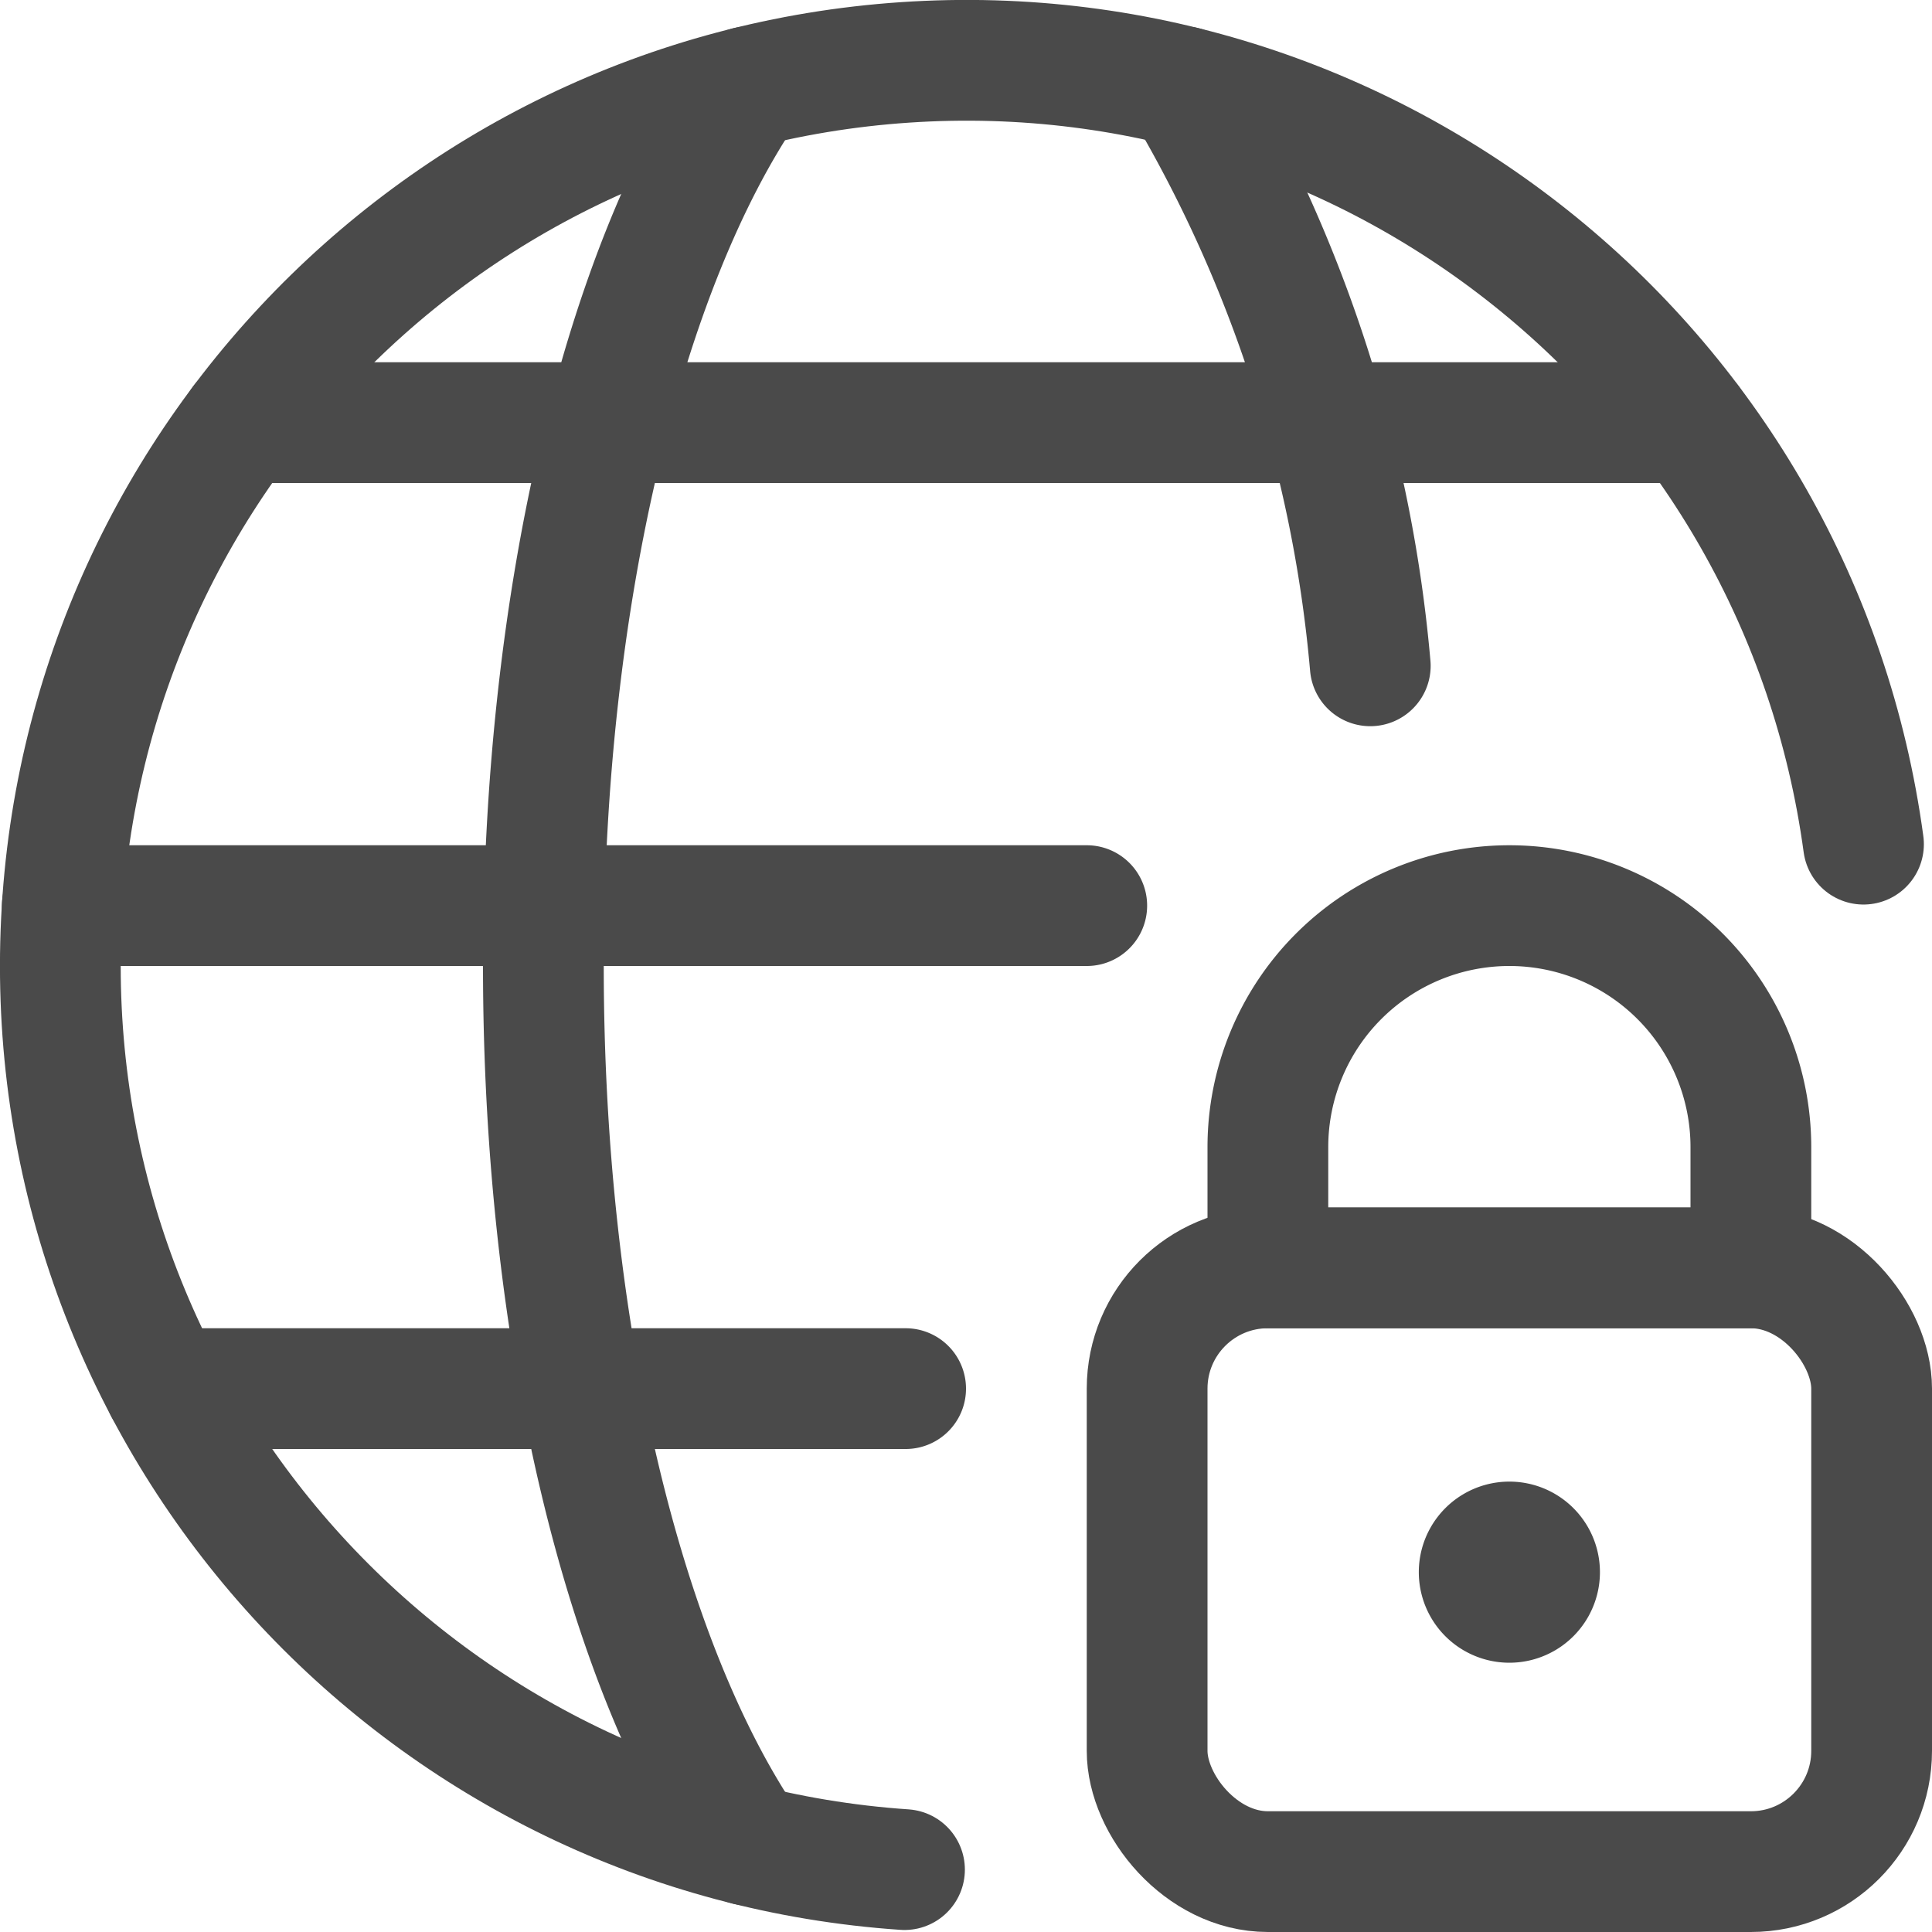
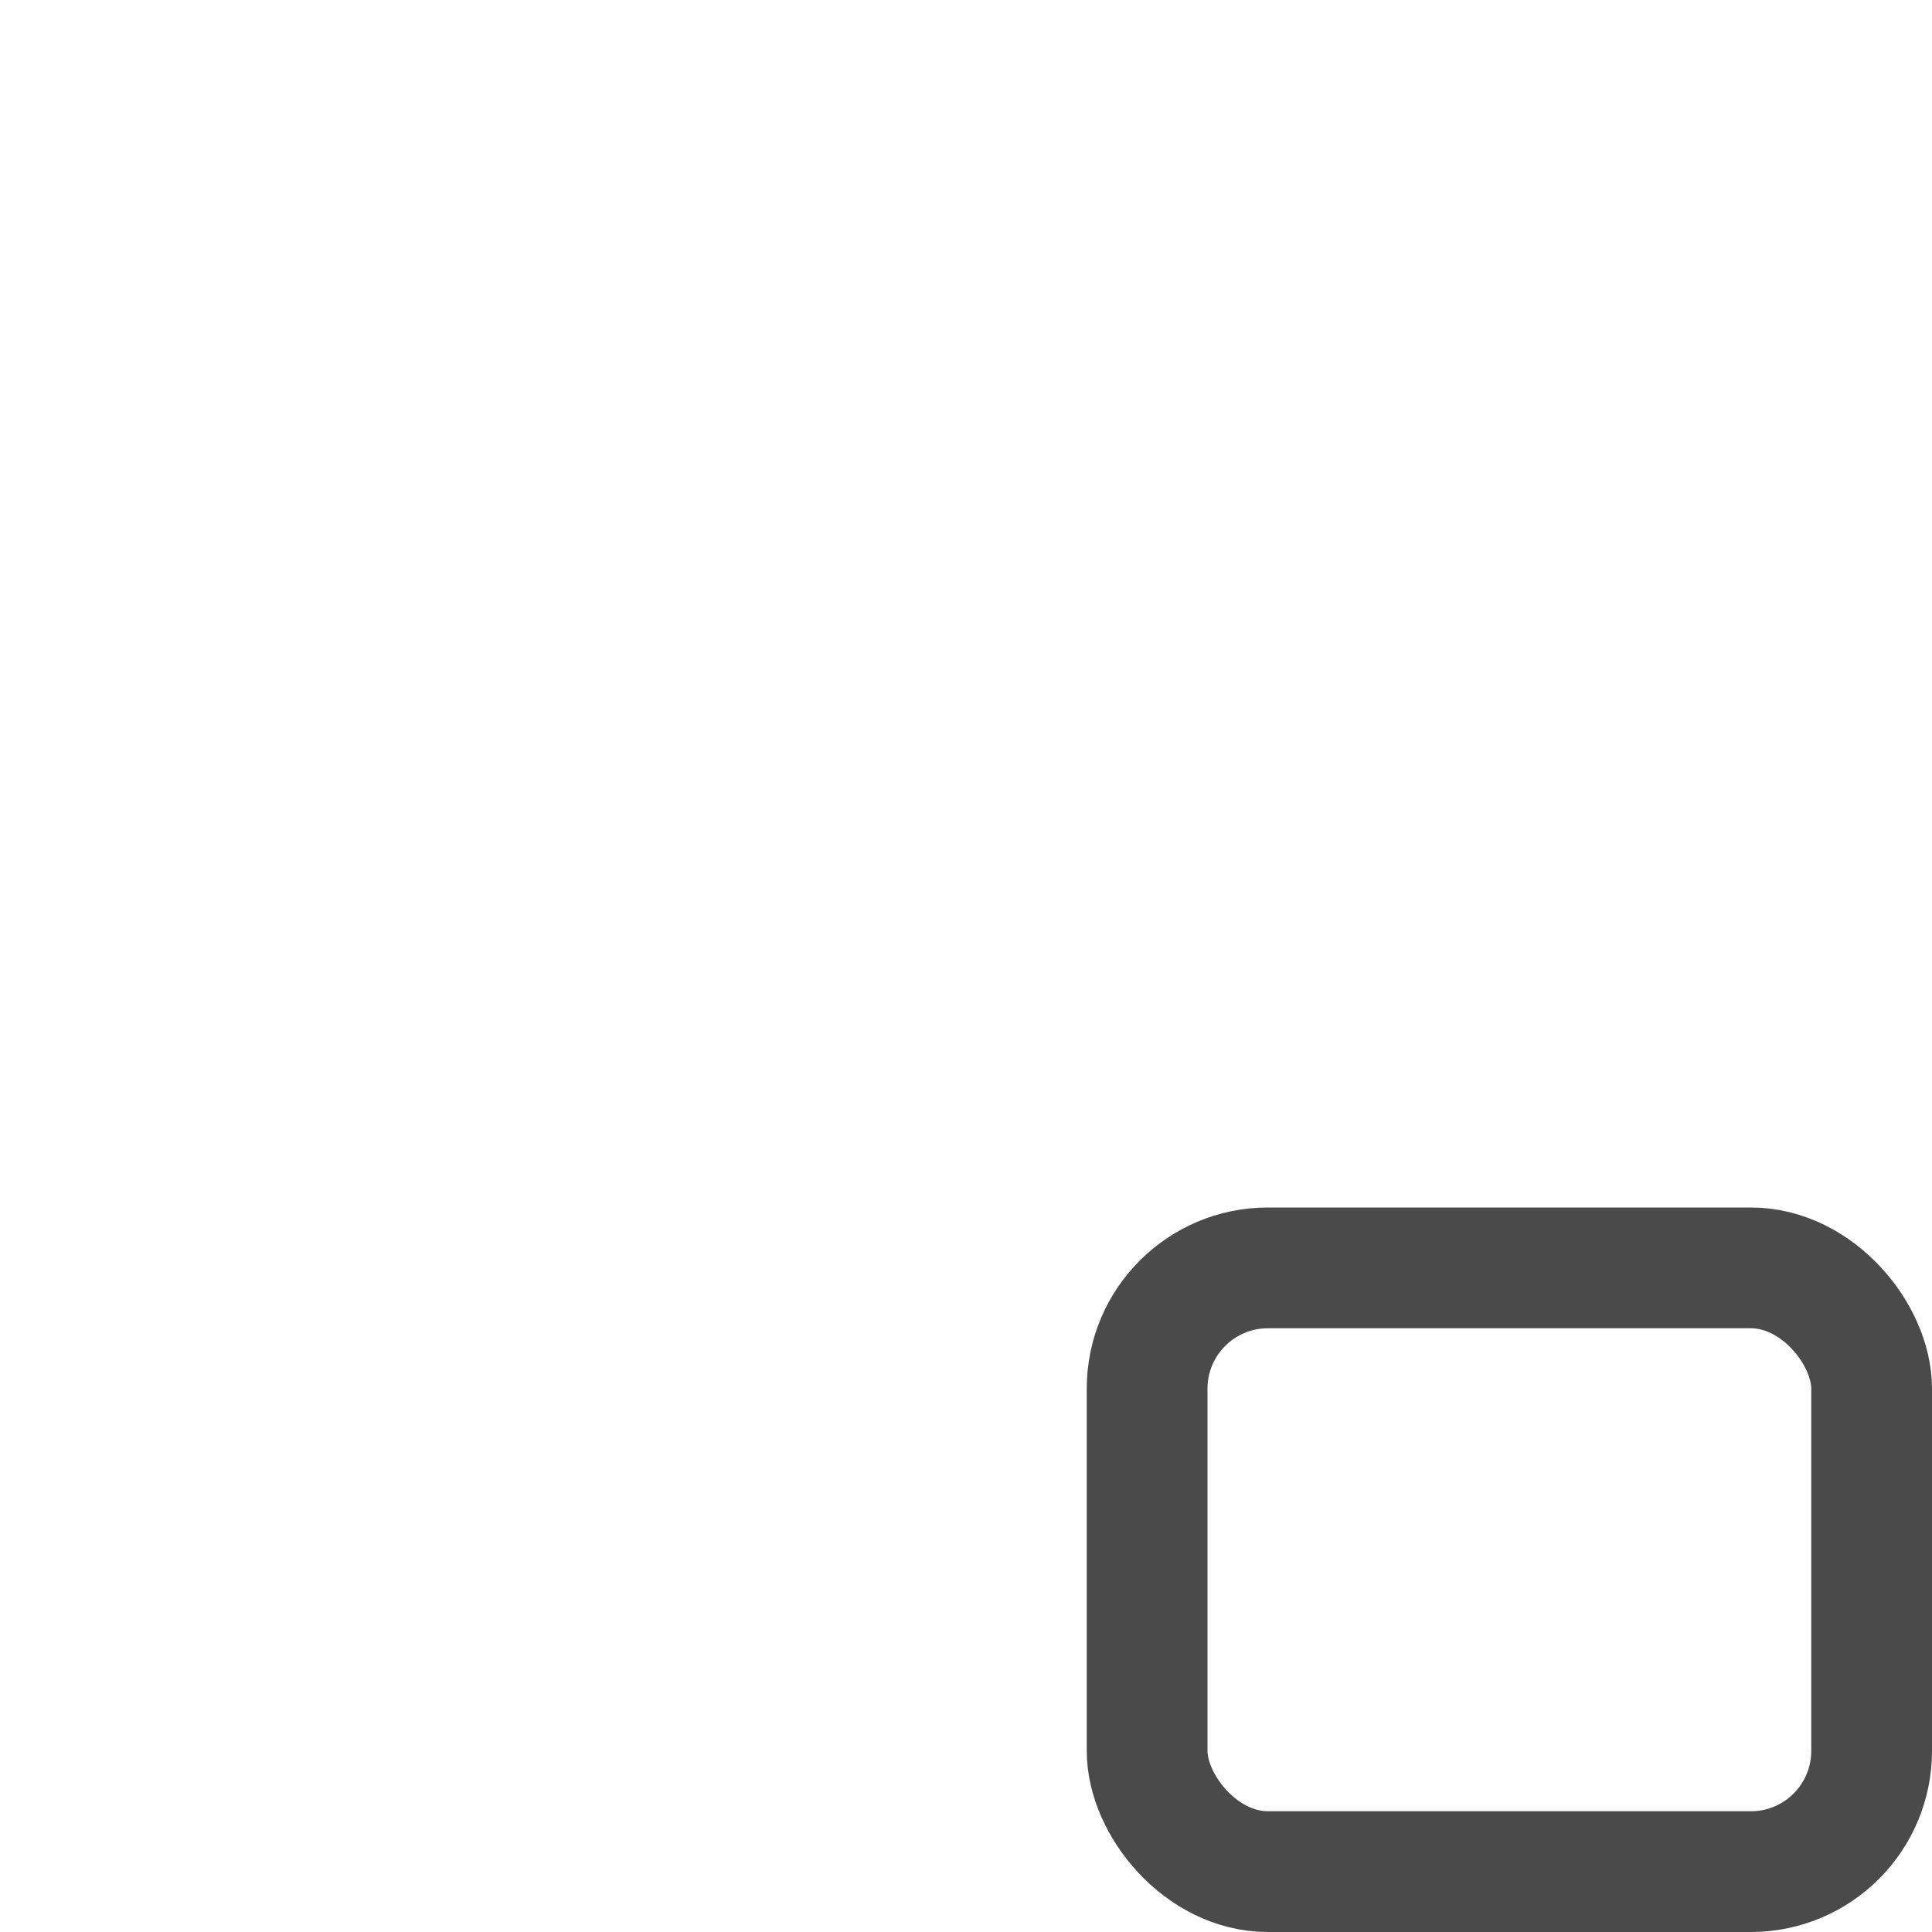
<svg xmlns="http://www.w3.org/2000/svg" width="48px" height="48px" viewBox="0 0 48 48">
  <g transform="translate(1 1)" stroke="#4A4A4A" stroke-width="3" fill="none" fill-rule="evenodd" stroke-linecap="round" stroke-linejoin="round">
    <rect x="27.5" y="30.5" width="18" height="15" rx="3" />
-     <path d="M36.5 21.5a6 6 0 0 0-6 6v3h12v-3a6 6 0 0 0-6-6zM36.5 37.31a.75.75 0 1 1 0 1.5.75.75 0 0 1 0-1.5" />
-     <path d="M21.472 45.45C9.662 44.646.495 34.83.499 22.992.503 11.155 9.677 1.345 21.487.55c11.81-.796 22.218 7.694 23.811 19.423" />
-     <path d="M17.578 44.842C14.536 40.378 12.5 32.266 12.5 23c0-9.266 2.036-17.376 5.078-21.842M.548 21.5H26M4.998 9.5H41M3.096 33.5H21.5M28.422 1.158a34.092 34.092 0 0 1 4.622 14.384" />
  </g>
</svg>